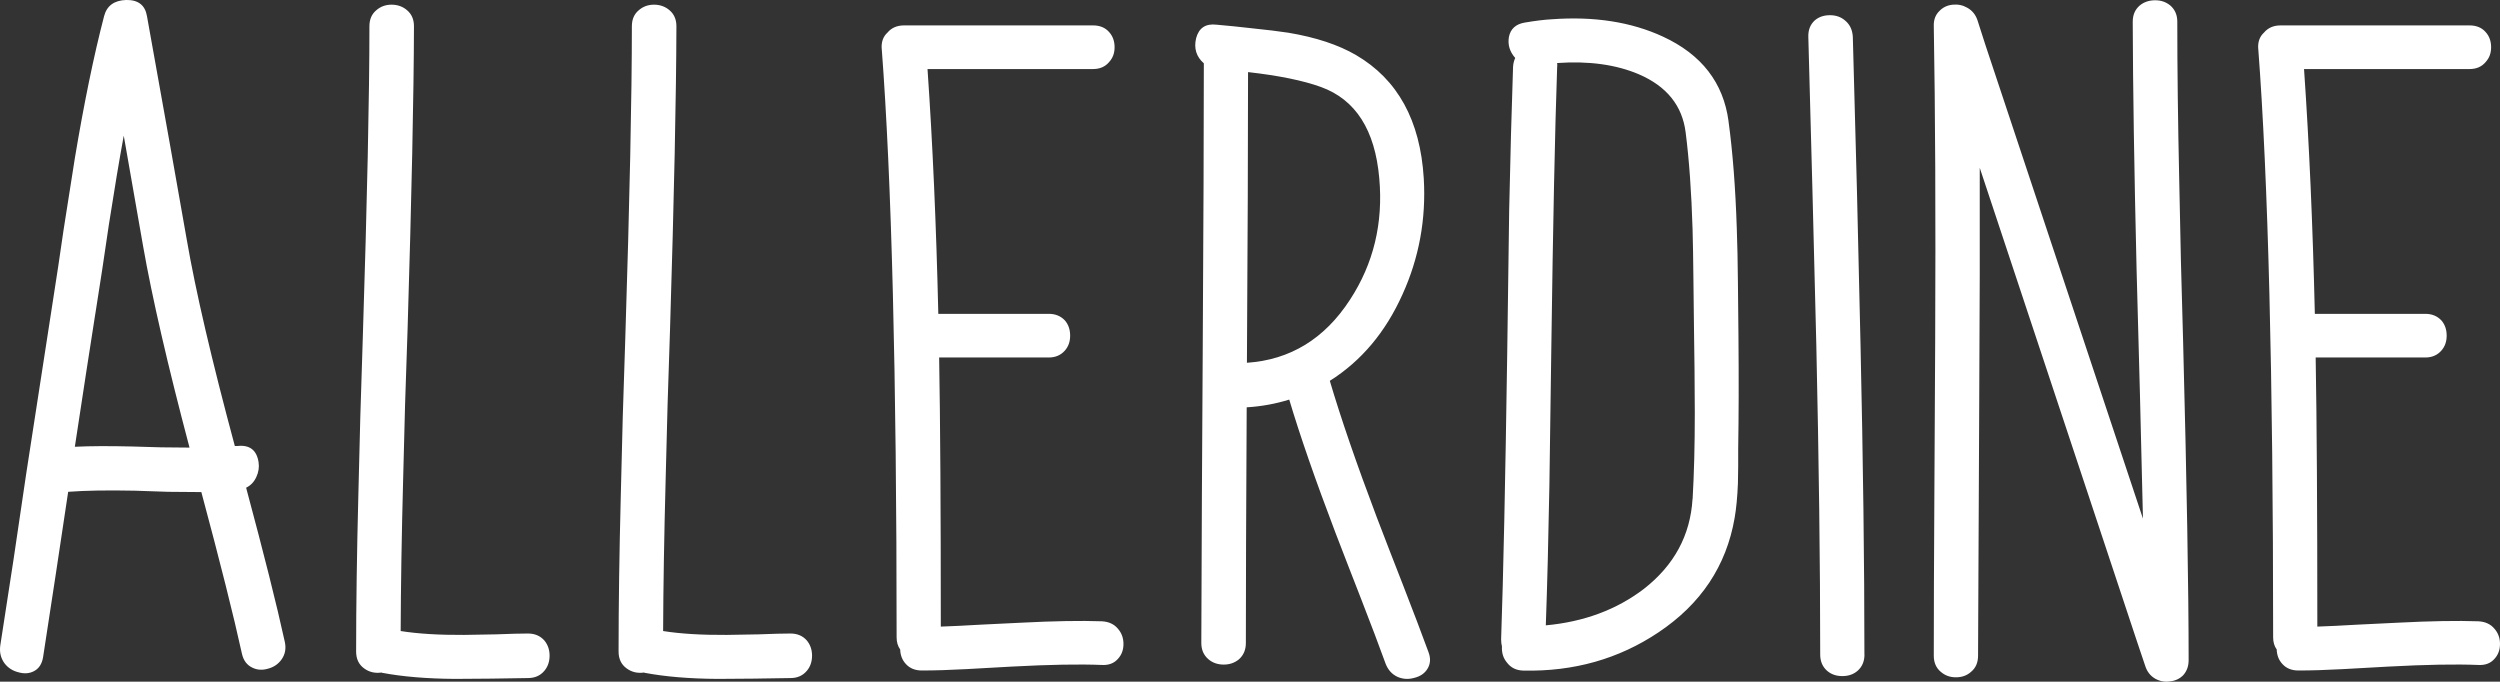
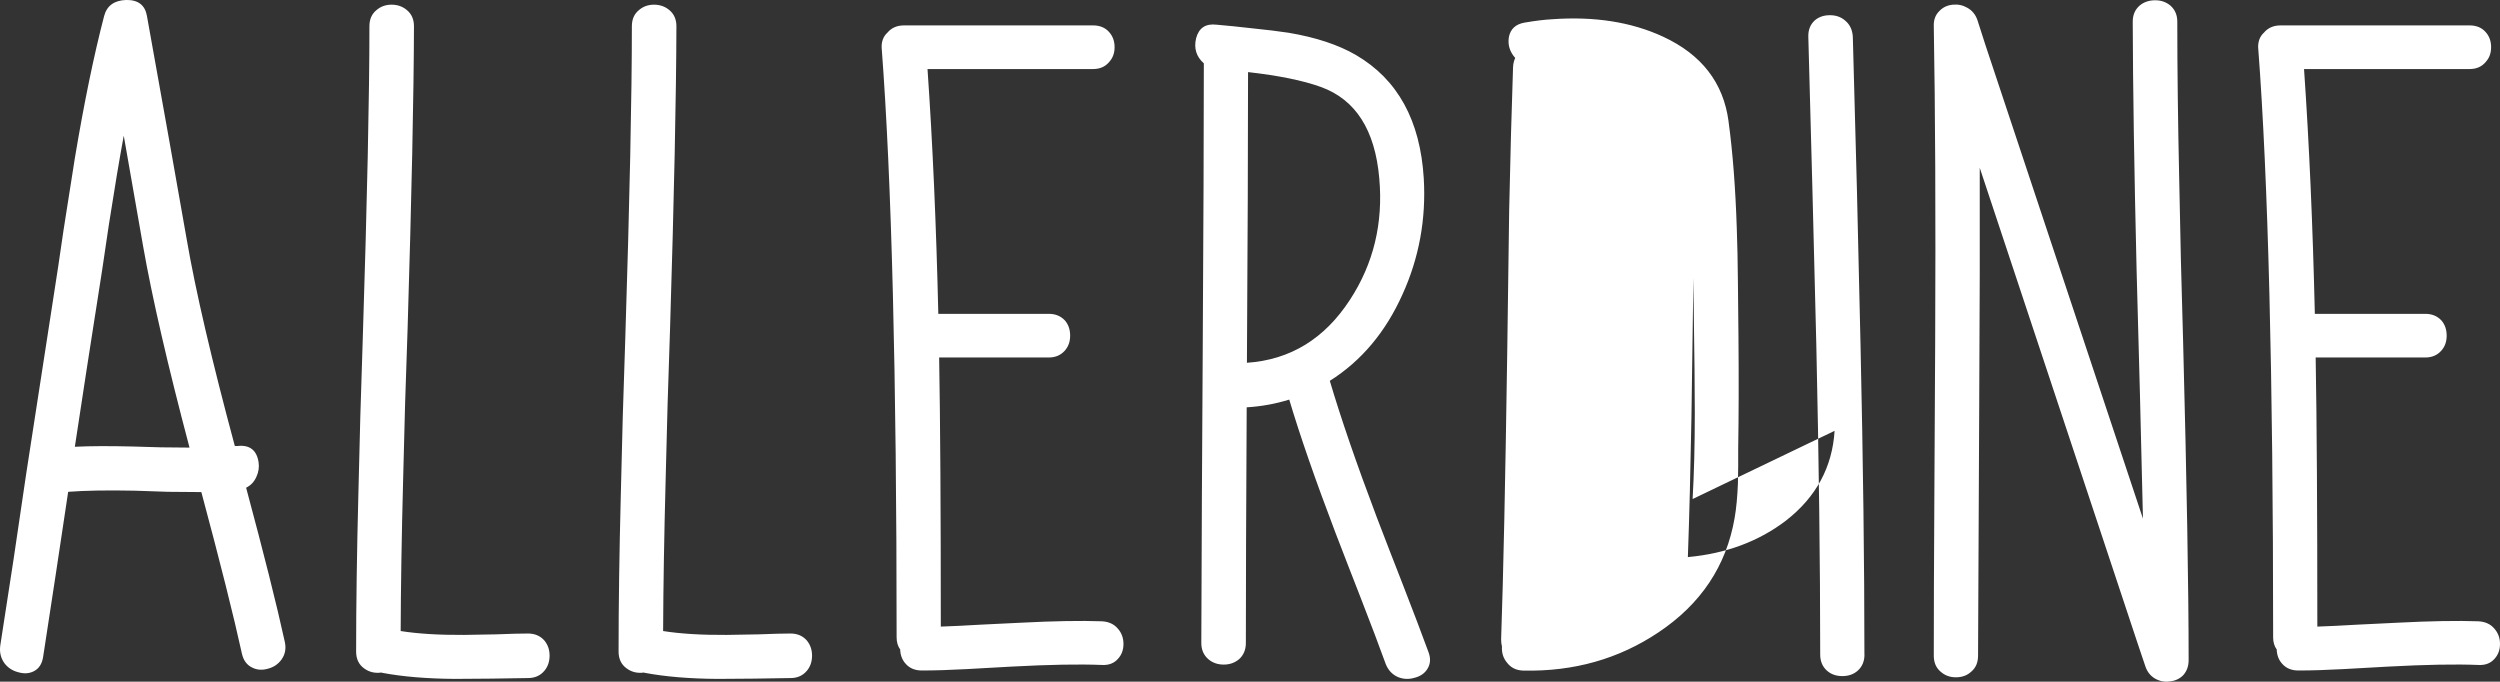
<svg xmlns="http://www.w3.org/2000/svg" id="Layer_1" data-name="Layer 1" viewBox="0 0 1201.646 327.653" version="1.1" width="1201.646" height="327.653">
  <rect x="0" y="0" width="1201.646" height="327.653" fill="#333333" stroke="none" />
  <defs id="defs1">
    <style id="style1">
      .cls-1 {
        fill: #fff;
      }
    </style>
  </defs>
  <g id="Layer_1-2" data-name="Layer 1-2" transform="translate(-299.324,-436.108)">
-     <path class="cls-1" d="m 1384.74,459.36 c -0.18,-3.2 0.76,-5.72 2.79,-7.58 1.94,-2.3 4.6,-3.46 7.96,-3.46 h 90.84 c 3.29,0 5.86,1.07 7.71,3.17 1.77,1.94 2.66,4.38 2.66,7.31 0,2.93 -0.89,5.23 -2.66,7.17 -1.86,2.21 -4.43,3.33 -7.71,3.33 h -79.55 c 2.48,35.85 4.2,75.08 5.19,117.66 h 53.13 c 3.17,0 5.74,1.07 7.71,3.17 1.68,1.94 2.53,4.38 2.53,7.31 0,2.93 -0.85,5.23 -2.53,7.17 -1.94,2.21 -4.52,3.33 -7.71,3.33 h -52.73 c 0.54,30.53 0.8,73.67 0.8,129.35 5.32,-0.18 11.78,-0.49 19.4,-0.94 l 19.38,-0.94 c 15.58,-0.8 28.48,-1.03 38.65,-0.67 3.29,0.18 5.86,1.36 7.71,3.58 1.77,2.03 2.66,4.47 2.66,7.31 0,2.84 -0.87,5.23 -2.66,7.17 -1.86,2.12 -4.43,3.11 -7.71,2.93 -10.8,-0.45 -25.24,-0.18 -43.3,0.78 l -21.64,1.21 c -8.23,0.45 -15.45,0.67 -21.64,0.67 -3.17,0 -5.72,-1.03 -7.58,-3.06 -1.77,-1.86 -2.7,-4.2 -2.79,-7.04 -1.16,-1.59 -1.72,-3.55 -1.72,-5.86 0,-125.73 -2.39,-220.1 -7.17,-283.15 m -60.31,-12.8 c 0,-3.2 1.1,-5.77 3.33,-7.71 2.03,-1.68 4.52,-2.53 7.44,-2.53 2.92,0 5.25,0.85 7.31,2.53 2.21,1.94 3.33,4.52 3.33,7.71 0,22.75 0.31,48.35 0.94,76.76 l 0.8,38.38 1.05,38.38 c 1.77,68.08 2.66,119.22 2.66,153.4 0,2.93 -0.87,5.34 -2.66,7.31 -1.68,1.68 -3.8,2.66 -6.37,2.93 -2.48,0.36 -4.83,-0.09 -7.04,-1.32 -2.3,-1.32 -3.91,-3.38 -4.78,-6.1 l -3.98,-11.82 -75.57,-227.63 c 0.09,29.21 0,68.31 -0.27,117.26 l -0.27,58.56 -0.27,58.7 c 0,3.26 -1.1,5.86 -3.33,7.71 -1.94,1.77 -4.38,2.66 -7.31,2.66 -2.93,0 -5.27,-0.89 -7.31,-2.66 -2.21,-1.86 -3.33,-4.43 -3.33,-7.71 0,-20.09 0.09,-45.33 0.27,-75.71 l 0.4,-75.57 c 0.27,-60.46 0.04,-110.93 -0.67,-151.41 -0.09,-2.93 0.78,-5.32 2.66,-7.17 1.68,-1.77 3.8,-2.79 6.37,-3.06 2.57,-0.27 4.92,0.22 7.04,1.45 2.39,1.32 4.02,3.33 4.92,5.99 l 3.84,11.96 75.71,227.63 c -0.36,-16.38 -0.85,-36.3 -1.45,-59.77 L 1326.3,566 c -1.16,-48.26 -1.77,-88.09 -1.86,-119.52 M 1195.5,750.73 c 0,3.26 -1.12,5.88 -3.33,7.82 -1.94,1.68 -4.38,2.53 -7.31,2.53 -2.93,0 -5.36,-0.85 -7.31,-2.53 -2.21,-1.94 -3.33,-4.56 -3.33,-7.82 0,-43.47 -0.63,-92.96 -1.86,-148.48 l -1.86,-74.23 -1.99,-74.23 c -0.09,-3.29 0.94,-5.88 3.06,-7.85 1.94,-1.68 4.38,-2.53 7.31,-2.53 2.93,0 5.41,0.87 7.42,2.66 2.21,1.86 3.4,4.43 3.6,7.71 l 1.99,74.23 1.72,74.23 c 1.23,55.52 1.86,105.01 1.86,148.48 M 1130.15,494.4 c 2.03,14.86 3.35,32.1 3.98,51.66 0.27,7.35 0.45,15.98 0.54,25.91 l 0.13,13.01 0.13,12.87 c 0.18,20.54 0.13,38.51 -0.13,53.93 v 8.36 l -0.13,8.36 c -0.27,6.46 -0.78,12 -1.59,16.61 -3.98,23.02 -16.21,41.35 -36.66,54.99 -19.04,12.74 -40.68,18.86 -64.93,18.33 -3.38,-0.09 -5.97,-1.39 -7.85,-3.87 -1.77,-2.12 -2.57,-4.69 -2.39,-7.71 -0.27,-1.07 -0.4,-2.21 -0.4,-3.44 1.07,-30.64 2.03,-76.44 2.93,-137.46 l 0.94,-68.8 c 0.54,-25.5 1.16,-48.41 1.86,-68.8 0.09,-1.68 0.45,-3.15 1.05,-4.38 -2.66,-3.02 -3.67,-6.37 -3.04,-10.1 0.78,-3.89 3.33,-6.19 7.58,-6.91 5.23,-0.89 9.57,-1.41 13.01,-1.59 20.36,-1.5 38.2,1.27 53.51,8.36 18.51,8.58 28.99,22.13 31.47,40.64 m -17.27,181.6 c 0.69,-11.96 1.05,-25.77 1.05,-41.44 l -0.13,-20.72 -0.27,-20.72 -0.27,-23.38 c -0.09,-9.12 -0.22,-16.92 -0.4,-23.38 -0.54,-17.79 -1.63,-33.33 -3.33,-46.6 -1.61,-12.83 -9.07,-22.13 -22.44,-27.9 -10.97,-4.69 -24.1,-6.5 -39.32,-5.43 0.09,0.69 0.09,1.39 0,1.99 -1.07,30.53 -1.99,75.26 -2.79,134.13 l -0.94,67.08 c -0.45,24.97 -1.01,47.32 -1.72,67.08 18.33,-1.68 34.04,-7.53 47.14,-17.52 14.53,-11.33 22.31,-25.73 23.38,-43.16 M 938.5,619.13 c 5.32,17.97 12.83,39.83 22.58,65.6 l 6.24,16.21 6.26,16.07 c 5.12,13.19 9.25,24.03 12.36,32.54 1.14,3.02 0.96,5.72 -0.54,8.11 -1.32,2.12 -3.4,3.55 -6.24,4.25 -2.75,0.8 -5.41,0.67 -7.96,-0.4 -2.75,-1.23 -4.69,-3.35 -5.86,-6.37 -3.02,-8.34 -7,-18.86 -11.96,-31.61 l -6.1,-15.67 -6.1,-15.8 c -9.57,-25.15 -16.97,-46.45 -22.17,-63.88 -6.55,2.03 -13.37,3.29 -20.45,3.71 -0.27,48.97 -0.4,86.73 -0.4,113.28 0,3.29 -1.12,5.9 -3.33,7.85 -2.03,1.68 -4.47,2.53 -7.31,2.53 -2.84,0 -5.36,-0.85 -7.31,-2.53 -2.3,-1.94 -3.46,-4.56 -3.46,-7.85 l 0.27,-69.58 0.4,-69.72 c 0.36,-61.71 0.54,-108.14 0.54,-139.32 -3.62,-3.17 -4.87,-7.22 -3.71,-12.07 1.32,-4.96 4.6,-7.13 9.83,-6.5 l 8.49,0.8 8.63,0.94 c 7,0.72 12.79,1.41 17.39,2.12 13.19,2.21 24.03,5.79 32.54,10.75 20,11.69 30.85,31.43 32.54,59.23 1.16,19.65 -2.26,38.24 -10.21,55.77 -8.14,18.15 -19.78,32.01 -34.94,41.57 M 899.21,470.78 c 0,34 -0.18,80.56 -0.54,139.7 20.81,-1.41 37.33,-11.51 49.53,-30.29 11.33,-17.35 16.03,-36.84 14.08,-58.43 -2.03,-23.2 -11.38,-37.8 -28.01,-43.83 -8.58,-3.11 -20.27,-5.5 -35.07,-7.17 m -176.1,-11.4 c -0.18,-3.2 0.76,-5.72 2.79,-7.58 1.94,-2.3 4.6,-3.46 7.96,-3.46 h 90.84 c 3.29,0 5.86,1.07 7.71,3.17 1.77,1.94 2.66,4.38 2.66,7.31 0,2.93 -0.89,5.23 -2.66,7.17 -1.86,2.21 -4.43,3.33 -7.71,3.33 h -79.55 c 2.48,35.85 4.2,75.08 5.19,117.66 h 53.13 c 3.17,0 5.74,1.07 7.71,3.17 1.68,1.94 2.53,4.38 2.53,7.31 0,2.93 -0.85,5.23 -2.53,7.17 -1.94,2.21 -4.52,3.33 -7.71,3.33 h -52.73 c 0.54,30.53 0.8,73.67 0.8,129.35 5.32,-0.18 11.78,-0.49 19.4,-0.94 l 19.38,-0.94 c 15.58,-0.8 28.48,-1.03 38.65,-0.67 3.29,0.18 5.86,1.36 7.71,3.58 1.77,2.03 2.66,4.47 2.66,7.31 0,2.84 -0.87,5.23 -2.66,7.17 -1.86,2.12 -4.43,3.11 -7.71,2.93 -10.8,-0.45 -25.24,-0.18 -43.3,0.78 l -21.64,1.21 c -8.23,0.45 -15.45,0.67 -21.64,0.67 -3.17,0 -5.72,-1.03 -7.58,-3.06 -1.77,-1.86 -2.7,-4.2 -2.79,-7.04 -1.16,-1.59 -1.72,-3.55 -1.72,-5.86 0,-125.73 -2.39,-220.1 -7.17,-283.15 m -113.97,300.22 -0.27,-0.13 c -3.2,0.45 -5.97,-0.22 -8.36,-1.99 -2.57,-1.86 -3.87,-4.56 -3.87,-8.11 0,-22.31 0.36,-47.36 1.07,-75.17 l 0.94,-37.6 1.21,-37.57 c 2.12,-66.68 3.17,-116.74 3.17,-150.2 0,-3.29 1.1,-5.86 3.33,-7.71 2.03,-1.77 4.47,-2.66 7.31,-2.66 2.84,0 5.41,0.89 7.44,2.66 2.21,1.86 3.33,4.43 3.33,7.71 -0.09,33.28 -1.1,81.76 -3.06,145.42 l -1.18,36.25 -0.94,36.39 c -0.72,27 -1.12,51.21 -1.21,72.64 8.31,1.32 18.51,1.94 30.55,1.86 l 15.4,-0.27 c 6.73,-0.27 11.82,-0.4 15.29,-0.4 3.26,0 5.88,1.12 7.82,3.33 1.68,2.03 2.53,4.47 2.53,7.31 0,2.84 -0.85,5.36 -2.53,7.31 -1.94,2.3 -4.56,3.46 -7.82,3.46 l -17.55,0.27 c -7.35,0.09 -13.19,0.13 -17.52,0.13 -13.55,-0.09 -25.24,-1.07 -35.07,-2.93 m -126.19,0 -0.27,-0.13 c -3.17,0.45 -5.97,-0.22 -8.36,-1.99 -2.57,-1.86 -3.84,-4.56 -3.84,-8.11 0,-22.31 0.36,-47.36 1.07,-75.17 l 0.94,-37.6 1.18,-37.57 c 2.12,-66.68 3.2,-116.74 3.2,-150.2 0,-3.29 1.1,-5.86 3.33,-7.71 2.03,-1.77 4.47,-2.66 7.31,-2.66 2.84,0 5.41,0.89 7.44,2.66 2.21,1.86 3.33,4.43 3.33,7.71 -0.09,33.28 -1.12,81.76 -3.06,145.42 l -1.21,36.25 -0.94,36.39 c -0.72,27 -1.1,51.21 -1.18,72.64 8.31,1.32 18.51,1.94 30.53,1.86 l 15.4,-0.27 c 6.73,-0.27 11.82,-0.4 15.27,-0.4 3.26,0 5.88,1.12 7.85,3.33 1.68,2.03 2.53,4.47 2.53,7.31 0,2.84 -0.85,5.36 -2.53,7.31 -1.94,2.3 -4.56,3.46 -7.85,3.46 l -17.52,0.27 c -7.35,0.09 -13.21,0.13 -17.55,0.13 -13.55,-0.09 -25.24,-1.07 -35.07,-2.93 m -86.86,-86.86 c -4.52,0 -9.83,-0.04 -15.94,-0.13 l -16.07,-0.54 c -13.19,-0.27 -23.87,-0.09 -32.01,0.54 l -5.97,39.72 -6.1,39.85 c -0.54,3.17 -1.99,5.41 -4.38,6.64 -2.21,1.16 -4.69,1.32 -7.42,0.54 -2.84,-0.69 -5.1,-2.17 -6.77,-4.38 -1.77,-2.48 -2.44,-5.32 -1.99,-8.49 l 6.37,-41.31 6.1,-41.31 c 5.32,-34.62 9.57,-62.12 12.74,-82.48 l 2.66,-17.26 2.53,-17.26 c 2.21,-14.17 4.02,-25.68 5.43,-34.53 4.43,-26.55 9.12,-49.35 14.08,-68.4 1.32,-4.98 4.87,-7.55 10.62,-7.73 5.77,-0.09 9.07,2.48 9.97,7.71 8.16,45.33 14.53,81.14 19.13,107.45 4.25,24.7 11.96,57.78 23.11,99.22 h 1.32 c 5.83,-0.63 9.21,1.99 10.1,7.82 0.36,2.39 0,4.74 -1.07,7.04 -1.07,2.39 -2.7,4.11 -4.92,5.19 8.49,31.61 14.71,56.3 18.6,74.12 0.69,3.17 0.18,6.01 -1.61,8.49 -1.59,2.21 -3.76,3.67 -6.5,4.38 -2.75,0.8 -5.28,0.63 -7.58,-0.54 -2.57,-1.23 -4.2,-3.46 -4.92,-6.64 -3.98,-18.15 -10.48,-44.06 -19.51,-77.69 m -50.98,-85.68 c -2.39,15.15 -5.66,36.43 -9.83,63.88 7.26,-0.36 16.47,-0.4 27.63,-0.13 l 13.81,0.4 13.68,0.13 c -10.53,-39.83 -17.97,-72.11 -22.31,-96.81 l -9.3,-53.13 c -2.12,11.51 -4.52,25.82 -7.17,42.89 l -3.17,21.39 -3.33,21.39 v -0.02 z" id="path1" />
+     <path class="cls-1" d="m 1384.74,459.36 c -0.18,-3.2 0.76,-5.72 2.79,-7.58 1.94,-2.3 4.6,-3.46 7.96,-3.46 h 90.84 c 3.29,0 5.86,1.07 7.71,3.17 1.77,1.94 2.66,4.38 2.66,7.31 0,2.93 -0.89,5.23 -2.66,7.17 -1.86,2.21 -4.43,3.33 -7.71,3.33 h -79.55 c 2.48,35.85 4.2,75.08 5.19,117.66 h 53.13 c 3.17,0 5.74,1.07 7.71,3.17 1.68,1.94 2.53,4.38 2.53,7.31 0,2.93 -0.85,5.23 -2.53,7.17 -1.94,2.21 -4.52,3.33 -7.71,3.33 h -52.73 c 0.54,30.53 0.8,73.67 0.8,129.35 5.32,-0.18 11.78,-0.49 19.4,-0.94 l 19.38,-0.94 c 15.58,-0.8 28.48,-1.03 38.65,-0.67 3.29,0.18 5.86,1.36 7.71,3.58 1.77,2.03 2.66,4.47 2.66,7.31 0,2.84 -0.87,5.23 -2.66,7.17 -1.86,2.12 -4.43,3.11 -7.71,2.93 -10.8,-0.45 -25.24,-0.18 -43.3,0.78 l -21.64,1.21 c -8.23,0.45 -15.45,0.67 -21.64,0.67 -3.17,0 -5.72,-1.03 -7.58,-3.06 -1.77,-1.86 -2.7,-4.2 -2.79,-7.04 -1.16,-1.59 -1.72,-3.55 -1.72,-5.86 0,-125.73 -2.39,-220.1 -7.17,-283.15 m -60.31,-12.8 c 0,-3.2 1.1,-5.77 3.33,-7.71 2.03,-1.68 4.52,-2.53 7.44,-2.53 2.92,0 5.25,0.85 7.31,2.53 2.21,1.94 3.33,4.52 3.33,7.71 0,22.75 0.31,48.35 0.94,76.76 l 0.8,38.38 1.05,38.38 c 1.77,68.08 2.66,119.22 2.66,153.4 0,2.93 -0.87,5.34 -2.66,7.31 -1.68,1.68 -3.8,2.66 -6.37,2.93 -2.48,0.36 -4.83,-0.09 -7.04,-1.32 -2.3,-1.32 -3.91,-3.38 -4.78,-6.1 l -3.98,-11.82 -75.57,-227.63 c 0.09,29.21 0,68.31 -0.27,117.26 l -0.27,58.56 -0.27,58.7 c 0,3.26 -1.1,5.86 -3.33,7.71 -1.94,1.77 -4.38,2.66 -7.31,2.66 -2.93,0 -5.27,-0.89 -7.31,-2.66 -2.21,-1.86 -3.33,-4.43 -3.33,-7.71 0,-20.09 0.09,-45.33 0.27,-75.71 l 0.4,-75.57 c 0.27,-60.46 0.04,-110.93 -0.67,-151.41 -0.09,-2.93 0.78,-5.32 2.66,-7.17 1.68,-1.77 3.8,-2.79 6.37,-3.06 2.57,-0.27 4.92,0.22 7.04,1.45 2.39,1.32 4.02,3.33 4.92,5.99 l 3.84,11.96 75.71,227.63 c -0.36,-16.38 -0.85,-36.3 -1.45,-59.77 L 1326.3,566 c -1.16,-48.26 -1.77,-88.09 -1.86,-119.52 M 1195.5,750.73 c 0,3.26 -1.12,5.88 -3.33,7.82 -1.94,1.68 -4.38,2.53 -7.31,2.53 -2.93,0 -5.36,-0.85 -7.31,-2.53 -2.21,-1.94 -3.33,-4.56 -3.33,-7.82 0,-43.47 -0.63,-92.96 -1.86,-148.48 l -1.86,-74.23 -1.99,-74.23 c -0.09,-3.29 0.94,-5.88 3.06,-7.85 1.94,-1.68 4.38,-2.53 7.31,-2.53 2.93,0 5.41,0.87 7.42,2.66 2.21,1.86 3.4,4.43 3.6,7.71 l 1.99,74.23 1.72,74.23 c 1.23,55.52 1.86,105.01 1.86,148.48 M 1130.15,494.4 c 2.03,14.86 3.35,32.1 3.98,51.66 0.27,7.35 0.45,15.98 0.54,25.91 l 0.13,13.01 0.13,12.87 c 0.18,20.54 0.13,38.51 -0.13,53.93 v 8.36 l -0.13,8.36 c -0.27,6.46 -0.78,12 -1.59,16.61 -3.98,23.02 -16.21,41.35 -36.66,54.99 -19.04,12.74 -40.68,18.86 -64.93,18.33 -3.38,-0.09 -5.97,-1.39 -7.85,-3.87 -1.77,-2.12 -2.57,-4.69 -2.39,-7.71 -0.27,-1.07 -0.4,-2.21 -0.4,-3.44 1.07,-30.64 2.03,-76.44 2.93,-137.46 l 0.94,-68.8 c 0.54,-25.5 1.16,-48.41 1.86,-68.8 0.09,-1.68 0.45,-3.15 1.05,-4.38 -2.66,-3.02 -3.67,-6.37 -3.04,-10.1 0.78,-3.89 3.33,-6.19 7.58,-6.91 5.23,-0.89 9.57,-1.41 13.01,-1.59 20.36,-1.5 38.2,1.27 53.51,8.36 18.51,8.58 28.99,22.13 31.47,40.64 m -17.27,181.6 c 0.69,-11.96 1.05,-25.77 1.05,-41.44 l -0.13,-20.72 -0.27,-20.72 -0.27,-23.38 l -0.94,67.08 c -0.45,24.97 -1.01,47.32 -1.72,67.08 18.33,-1.68 34.04,-7.53 47.14,-17.52 14.53,-11.33 22.31,-25.73 23.38,-43.16 M 938.5,619.13 c 5.32,17.97 12.83,39.83 22.58,65.6 l 6.24,16.21 6.26,16.07 c 5.12,13.19 9.25,24.03 12.36,32.54 1.14,3.02 0.96,5.72 -0.54,8.11 -1.32,2.12 -3.4,3.55 -6.24,4.25 -2.75,0.8 -5.41,0.67 -7.96,-0.4 -2.75,-1.23 -4.69,-3.35 -5.86,-6.37 -3.02,-8.34 -7,-18.86 -11.96,-31.61 l -6.1,-15.67 -6.1,-15.8 c -9.57,-25.15 -16.97,-46.45 -22.17,-63.88 -6.55,2.03 -13.37,3.29 -20.45,3.71 -0.27,48.97 -0.4,86.73 -0.4,113.28 0,3.29 -1.12,5.9 -3.33,7.85 -2.03,1.68 -4.47,2.53 -7.31,2.53 -2.84,0 -5.36,-0.85 -7.31,-2.53 -2.3,-1.94 -3.46,-4.56 -3.46,-7.85 l 0.27,-69.58 0.4,-69.72 c 0.36,-61.71 0.54,-108.14 0.54,-139.32 -3.62,-3.17 -4.87,-7.22 -3.71,-12.07 1.32,-4.96 4.6,-7.13 9.83,-6.5 l 8.49,0.8 8.63,0.94 c 7,0.72 12.79,1.41 17.39,2.12 13.19,2.21 24.03,5.79 32.54,10.75 20,11.69 30.85,31.43 32.54,59.23 1.16,19.65 -2.26,38.24 -10.21,55.77 -8.14,18.15 -19.78,32.01 -34.94,41.57 M 899.21,470.78 c 0,34 -0.18,80.56 -0.54,139.7 20.81,-1.41 37.33,-11.51 49.53,-30.29 11.33,-17.35 16.03,-36.84 14.08,-58.43 -2.03,-23.2 -11.38,-37.8 -28.01,-43.83 -8.58,-3.11 -20.27,-5.5 -35.07,-7.17 m -176.1,-11.4 c -0.18,-3.2 0.76,-5.72 2.79,-7.58 1.94,-2.3 4.6,-3.46 7.96,-3.46 h 90.84 c 3.29,0 5.86,1.07 7.71,3.17 1.77,1.94 2.66,4.38 2.66,7.31 0,2.93 -0.89,5.23 -2.66,7.17 -1.86,2.21 -4.43,3.33 -7.71,3.33 h -79.55 c 2.48,35.85 4.2,75.08 5.19,117.66 h 53.13 c 3.17,0 5.74,1.07 7.71,3.17 1.68,1.94 2.53,4.38 2.53,7.31 0,2.93 -0.85,5.23 -2.53,7.17 -1.94,2.21 -4.52,3.33 -7.71,3.33 h -52.73 c 0.54,30.53 0.8,73.67 0.8,129.35 5.32,-0.18 11.78,-0.49 19.4,-0.94 l 19.38,-0.94 c 15.58,-0.8 28.48,-1.03 38.65,-0.67 3.29,0.18 5.86,1.36 7.71,3.58 1.77,2.03 2.66,4.47 2.66,7.31 0,2.84 -0.87,5.23 -2.66,7.17 -1.86,2.12 -4.43,3.11 -7.71,2.93 -10.8,-0.45 -25.24,-0.18 -43.3,0.78 l -21.64,1.21 c -8.23,0.45 -15.45,0.67 -21.64,0.67 -3.17,0 -5.72,-1.03 -7.58,-3.06 -1.77,-1.86 -2.7,-4.2 -2.79,-7.04 -1.16,-1.59 -1.72,-3.55 -1.72,-5.86 0,-125.73 -2.39,-220.1 -7.17,-283.15 m -113.97,300.22 -0.27,-0.13 c -3.2,0.45 -5.97,-0.22 -8.36,-1.99 -2.57,-1.86 -3.87,-4.56 -3.87,-8.11 0,-22.31 0.36,-47.36 1.07,-75.17 l 0.94,-37.6 1.21,-37.57 c 2.12,-66.68 3.17,-116.74 3.17,-150.2 0,-3.29 1.1,-5.86 3.33,-7.71 2.03,-1.77 4.47,-2.66 7.31,-2.66 2.84,0 5.41,0.89 7.44,2.66 2.21,1.86 3.33,4.43 3.33,7.71 -0.09,33.28 -1.1,81.76 -3.06,145.42 l -1.18,36.25 -0.94,36.39 c -0.72,27 -1.12,51.21 -1.21,72.64 8.31,1.32 18.51,1.94 30.55,1.86 l 15.4,-0.27 c 6.73,-0.27 11.82,-0.4 15.29,-0.4 3.26,0 5.88,1.12 7.82,3.33 1.68,2.03 2.53,4.47 2.53,7.31 0,2.84 -0.85,5.36 -2.53,7.31 -1.94,2.3 -4.56,3.46 -7.82,3.46 l -17.55,0.27 c -7.35,0.09 -13.19,0.13 -17.52,0.13 -13.55,-0.09 -25.24,-1.07 -35.07,-2.93 m -126.19,0 -0.27,-0.13 c -3.17,0.45 -5.97,-0.22 -8.36,-1.99 -2.57,-1.86 -3.84,-4.56 -3.84,-8.11 0,-22.31 0.36,-47.36 1.07,-75.17 l 0.94,-37.6 1.18,-37.57 c 2.12,-66.68 3.2,-116.74 3.2,-150.2 0,-3.29 1.1,-5.86 3.33,-7.71 2.03,-1.77 4.47,-2.66 7.31,-2.66 2.84,0 5.41,0.89 7.44,2.66 2.21,1.86 3.33,4.43 3.33,7.71 -0.09,33.28 -1.12,81.76 -3.06,145.42 l -1.21,36.25 -0.94,36.39 c -0.72,27 -1.1,51.21 -1.18,72.64 8.31,1.32 18.51,1.94 30.53,1.86 l 15.4,-0.27 c 6.73,-0.27 11.82,-0.4 15.27,-0.4 3.26,0 5.88,1.12 7.85,3.33 1.68,2.03 2.53,4.47 2.53,7.31 0,2.84 -0.85,5.36 -2.53,7.31 -1.94,2.3 -4.56,3.46 -7.85,3.46 l -17.52,0.27 c -7.35,0.09 -13.21,0.13 -17.55,0.13 -13.55,-0.09 -25.24,-1.07 -35.07,-2.93 m -86.86,-86.86 c -4.52,0 -9.83,-0.04 -15.94,-0.13 l -16.07,-0.54 c -13.19,-0.27 -23.87,-0.09 -32.01,0.54 l -5.97,39.72 -6.1,39.85 c -0.54,3.17 -1.99,5.41 -4.38,6.64 -2.21,1.16 -4.69,1.32 -7.42,0.54 -2.84,-0.69 -5.1,-2.17 -6.77,-4.38 -1.77,-2.48 -2.44,-5.32 -1.99,-8.49 l 6.37,-41.31 6.1,-41.31 c 5.32,-34.62 9.57,-62.12 12.74,-82.48 l 2.66,-17.26 2.53,-17.26 c 2.21,-14.17 4.02,-25.68 5.43,-34.53 4.43,-26.55 9.12,-49.35 14.08,-68.4 1.32,-4.98 4.87,-7.55 10.62,-7.73 5.77,-0.09 9.07,2.48 9.97,7.71 8.16,45.33 14.53,81.14 19.13,107.45 4.25,24.7 11.96,57.78 23.11,99.22 h 1.32 c 5.83,-0.63 9.21,1.99 10.1,7.82 0.36,2.39 0,4.74 -1.07,7.04 -1.07,2.39 -2.7,4.11 -4.92,5.19 8.49,31.61 14.71,56.3 18.6,74.12 0.69,3.17 0.18,6.01 -1.61,8.49 -1.59,2.21 -3.76,3.67 -6.5,4.38 -2.75,0.8 -5.28,0.63 -7.58,-0.54 -2.57,-1.23 -4.2,-3.46 -4.92,-6.64 -3.98,-18.15 -10.48,-44.06 -19.51,-77.69 m -50.98,-85.68 c -2.39,15.15 -5.66,36.43 -9.83,63.88 7.26,-0.36 16.47,-0.4 27.63,-0.13 l 13.81,0.4 13.68,0.13 c -10.53,-39.83 -17.97,-72.11 -22.31,-96.81 l -9.3,-53.13 c -2.12,11.51 -4.52,25.82 -7.17,42.89 l -3.17,21.39 -3.33,21.39 v -0.02 z" id="path1" />
  </g>
</svg>